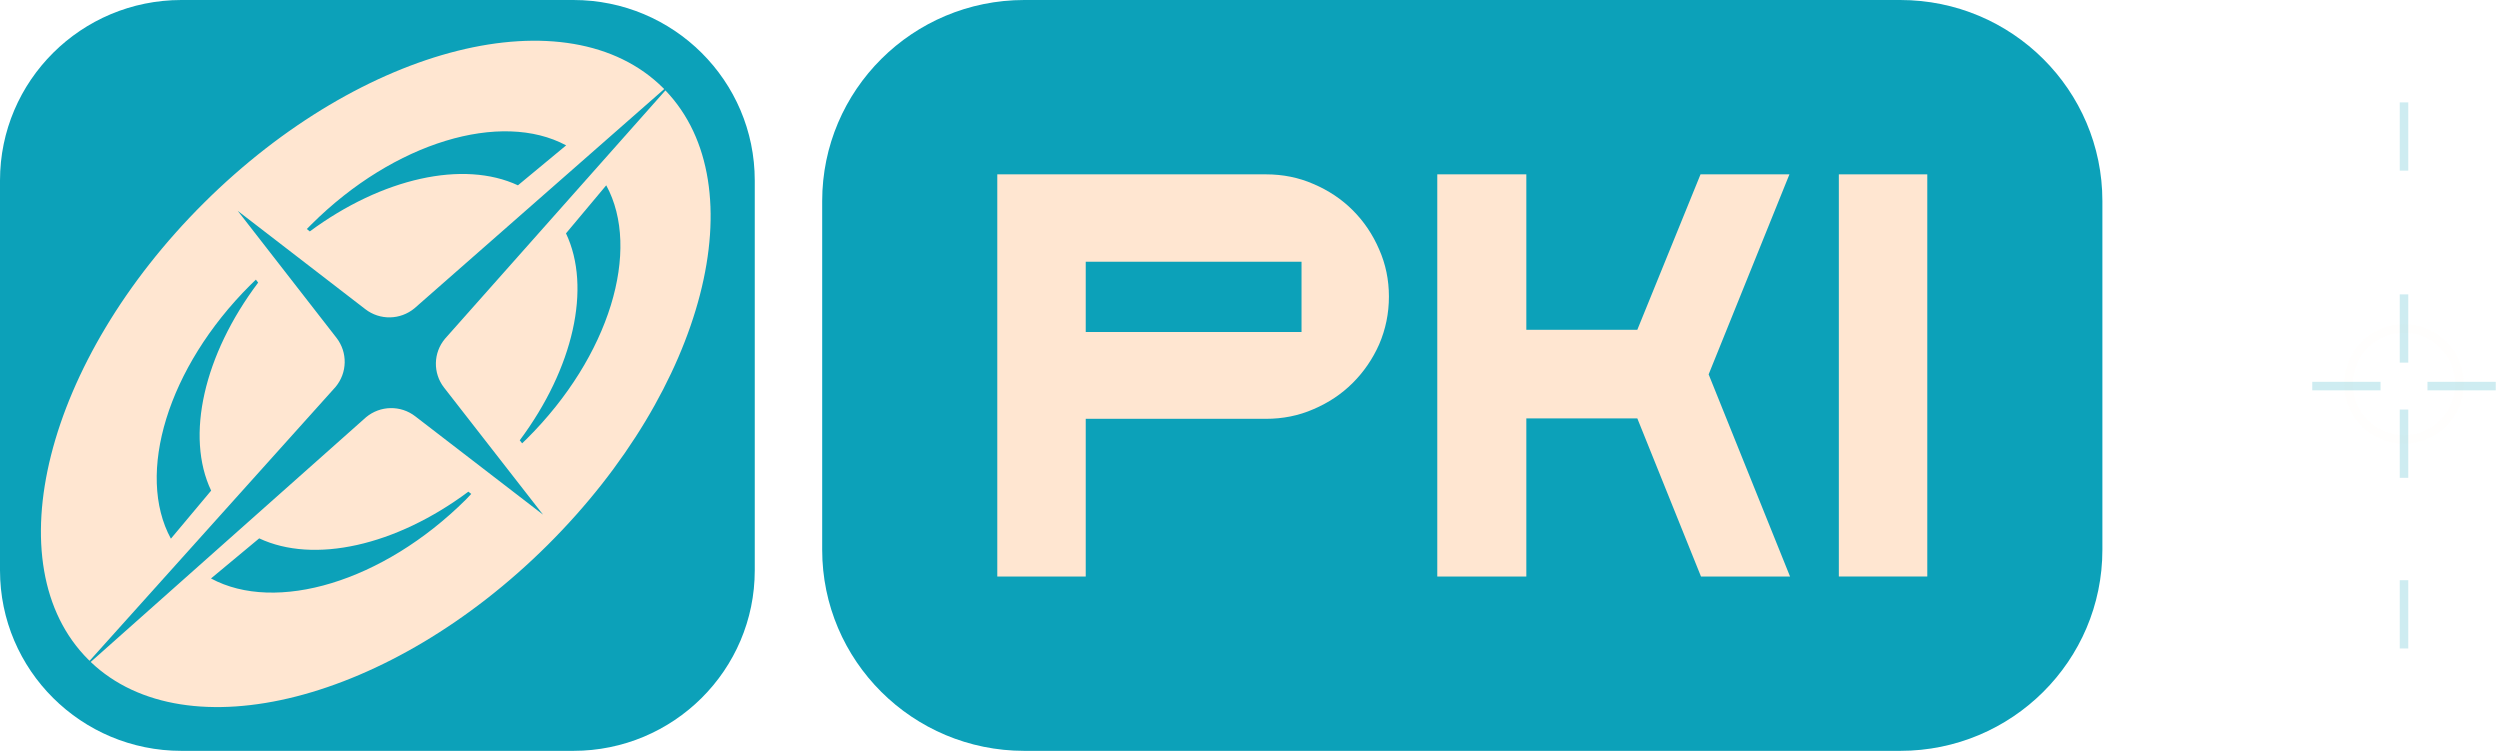
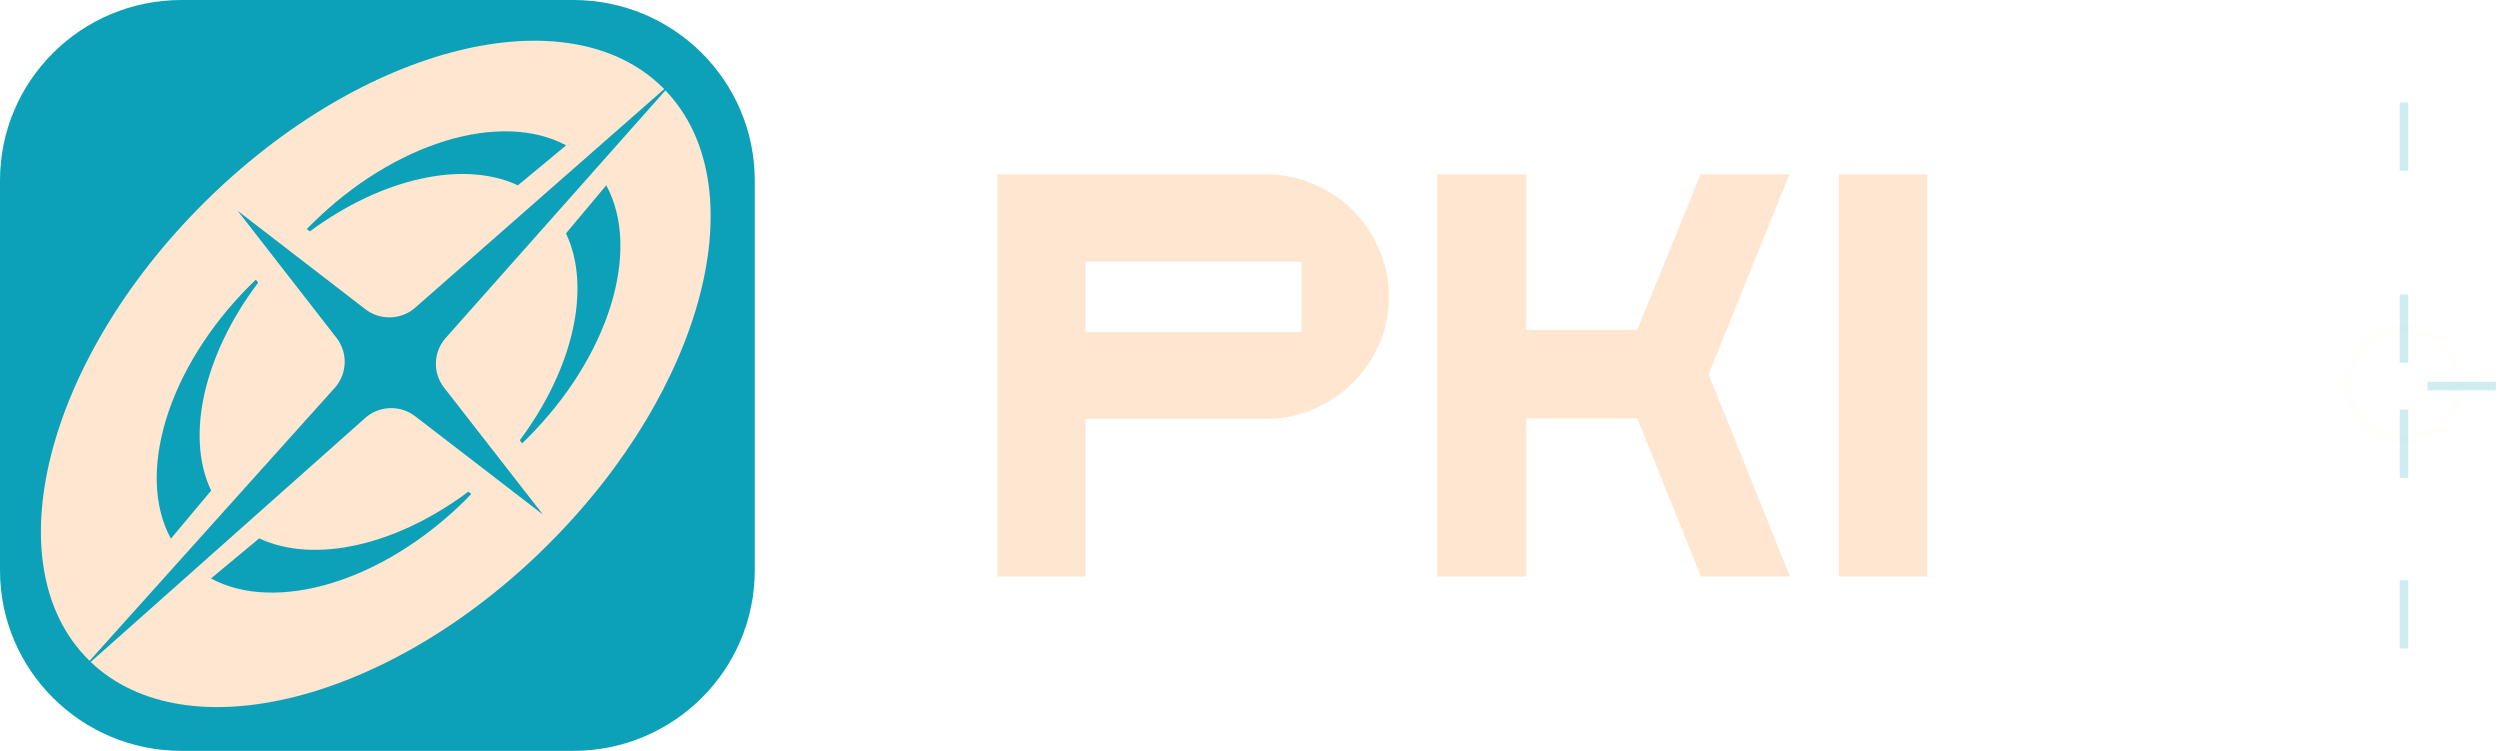
<svg xmlns="http://www.w3.org/2000/svg" width="293" height="88" viewBox="0 0 293 88" fill="none">
  <circle cx="281.75" cy="45" r="6.5" stroke="#FFE6D1" stroke-opacity="0.05" />
  <path opacity="0.2" d="M281.75 42.5V34.5" stroke="#0CA1B9" />
  <path opacity="0.2" d="M281.75 56V48" stroke="#0CA1B9" />
  <path opacity="0.2" d="M281.75 76V68" stroke="#0CA1B9" />
  <path opacity="0.2" d="M281.75 20V12" stroke="#0CA1B9" />
-   <path opacity="0.2" d="M279 45.25L271 45.25" stroke="#0CA1B9" />
  <path opacity="0.2" d="M292.5 45.25L284.5 45.25" stroke="#0CA1B9" />
  <path fill-rule="evenodd" clip-rule="evenodd" d="M88.458 21.155V66.845C88.458 78.531 78.936 88 67.197 88H21.261C9.522 88 0 78.531 0 66.845V21.155C0 9.469 9.522 0 21.261 0H67.197C78.936 0 88.458 9.469 88.458 21.155Z" fill="#0CA1B9" />
  <path fill-rule="evenodd" clip-rule="evenodd" d="M77.722 10.314C66.598 -0.756 42.504 5.281 23.901 23.778C5.298 42.276 -0.757 66.264 10.366 77.317C10.419 77.37 10.454 77.405 10.507 77.441L39.336 45.338C40.709 43.684 40.761 41.308 39.441 39.6L27.861 24.711L42.821 36.239C44.528 37.559 46.922 37.506 48.576 36.133L77.845 10.437C77.845 10.437 77.757 10.349 77.722 10.314ZM29.339 33.405C29.568 33.194 29.779 32.983 29.99 32.772L30.254 33.124C23.883 41.589 21.718 51.129 24.745 57.5L20.029 63.132C15.91 55.581 19.606 43.103 29.339 33.405ZM60.702 21.719C54.313 18.744 44.792 20.857 36.309 27.122L35.957 26.84C36.133 26.665 36.309 26.488 36.485 26.312C46.218 16.615 58.766 12.954 66.352 17.037L60.702 21.719Z" fill="#FFE6D1" />
  <path fill-rule="evenodd" clip-rule="evenodd" d="M77.986 10.596L52.149 39.706C50.776 41.343 50.723 43.736 52.043 45.426L63.642 60.316L48.664 48.788C46.957 47.468 44.563 47.52 42.909 48.893L10.63 77.581C21.859 88.3 45.742 82.228 64.187 63.871C82.632 45.514 88.739 21.789 77.986 10.596ZM54.613 58.538C44.862 68.236 32.314 71.897 24.728 67.796L30.378 63.096C36.784 66.106 46.376 63.977 54.894 57.623L55.229 57.887C55.035 58.098 54.824 58.327 54.613 58.538ZM61.741 51.428C61.565 51.604 61.389 51.78 61.195 51.956L60.914 51.604C67.214 43.156 69.344 33.687 66.334 27.351L71.051 21.719C75.17 29.269 71.474 41.748 61.741 51.428Z" fill="#FFE6D1" />
-   <path fill-rule="evenodd" clip-rule="evenodd" d="M246.4 23.566V64.434C246.4 77.44 235.805 88 222.71 88H120.05C106.955 88 96.36 77.44 96.36 64.434V23.566C96.36 10.56 106.955 0 120.05 0H222.71C235.805 0 246.4 10.56 246.4 23.566Z" fill="#0CA1B9" />
  <path d="M225.878 20.434H215.512V67.566H225.878V20.434Z" fill="#FFE6D1" />
  <path fill-rule="evenodd" clip-rule="evenodd" d="M209.792 67.566H199.355L191.893 49.034H178.886V67.566H168.449V20.434H178.886V38.65H191.893L199.302 20.434H209.721L200.253 43.877L209.792 67.566Z" fill="#FFE6D1" />
  <path fill-rule="evenodd" clip-rule="evenodd" d="M161.638 29.234C160.882 27.474 159.843 25.942 158.541 24.64C157.238 23.338 155.707 22.317 153.93 21.56C152.205 20.803 150.339 20.434 148.368 20.434H116.882V67.566H127.248V49.086H148.368C150.339 49.086 152.205 48.717 153.93 47.96C155.707 47.203 157.238 46.182 158.541 44.88C159.843 43.578 160.882 42.064 161.638 40.357C162.395 38.597 162.782 36.731 162.782 34.76C162.782 32.789 162.395 30.941 161.638 29.234ZM152.539 38.914H127.248V30.677H152.539V38.914Z" fill="#FFE6D1" />
</svg>